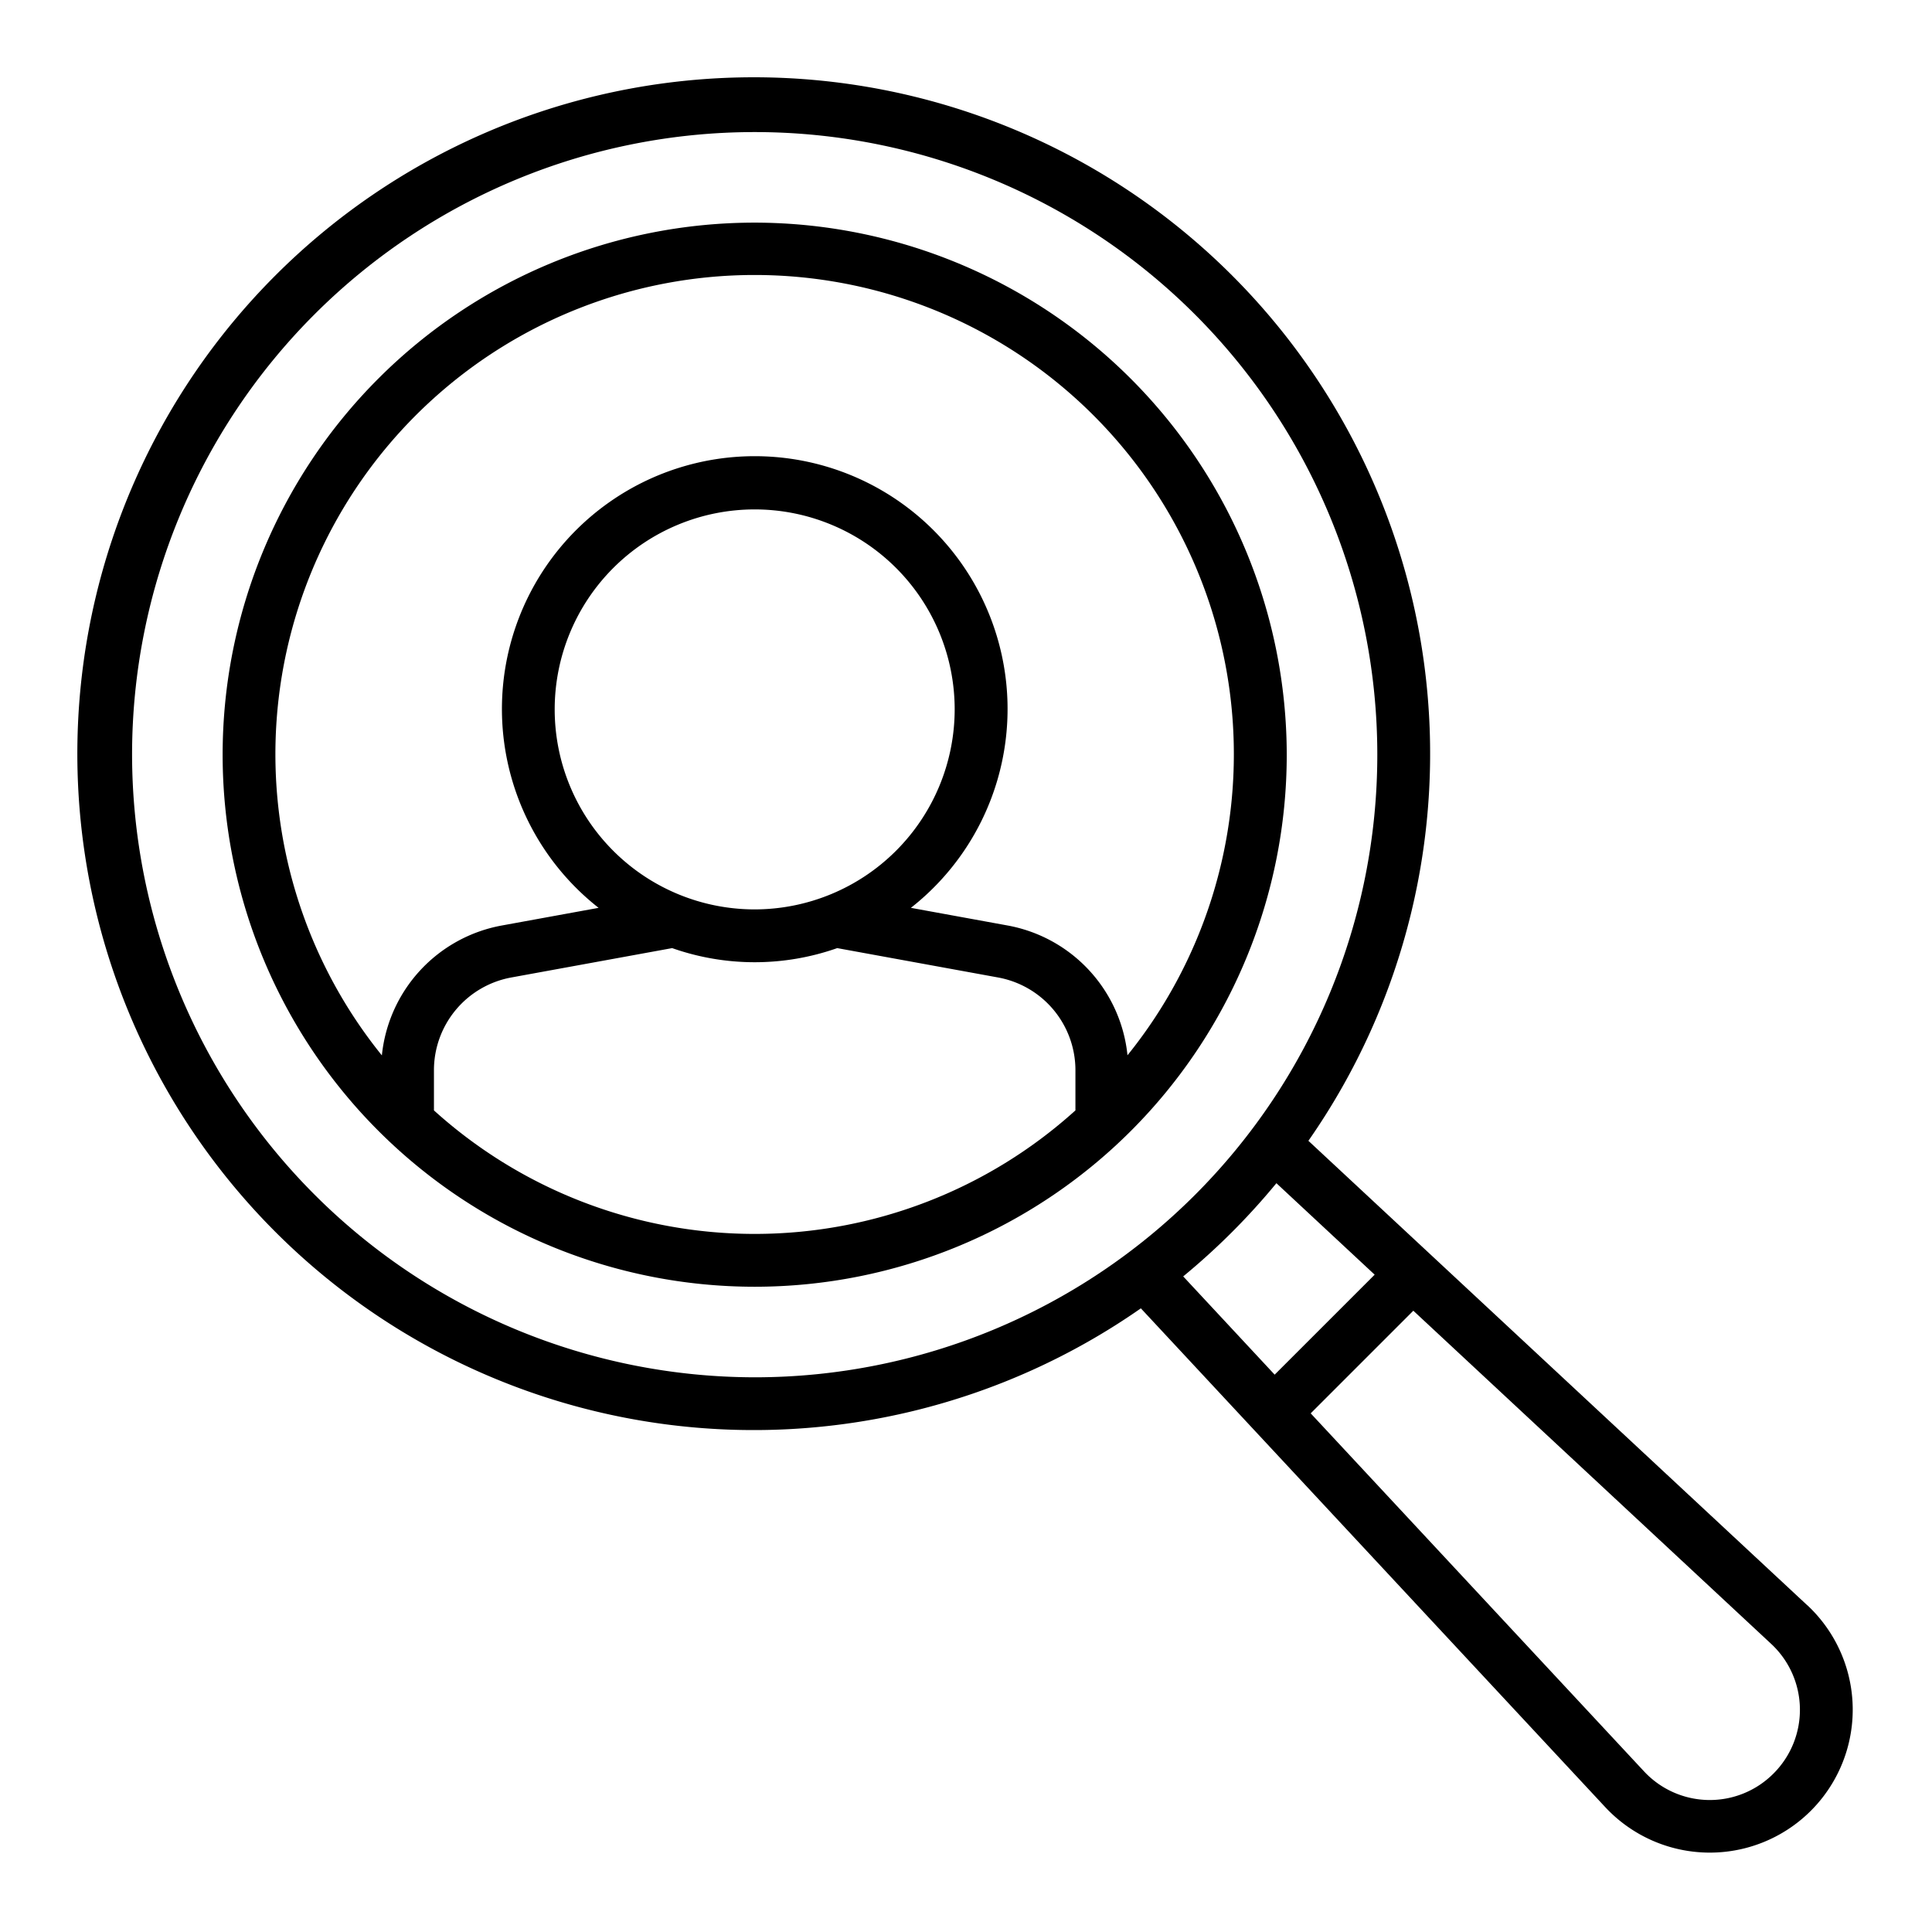
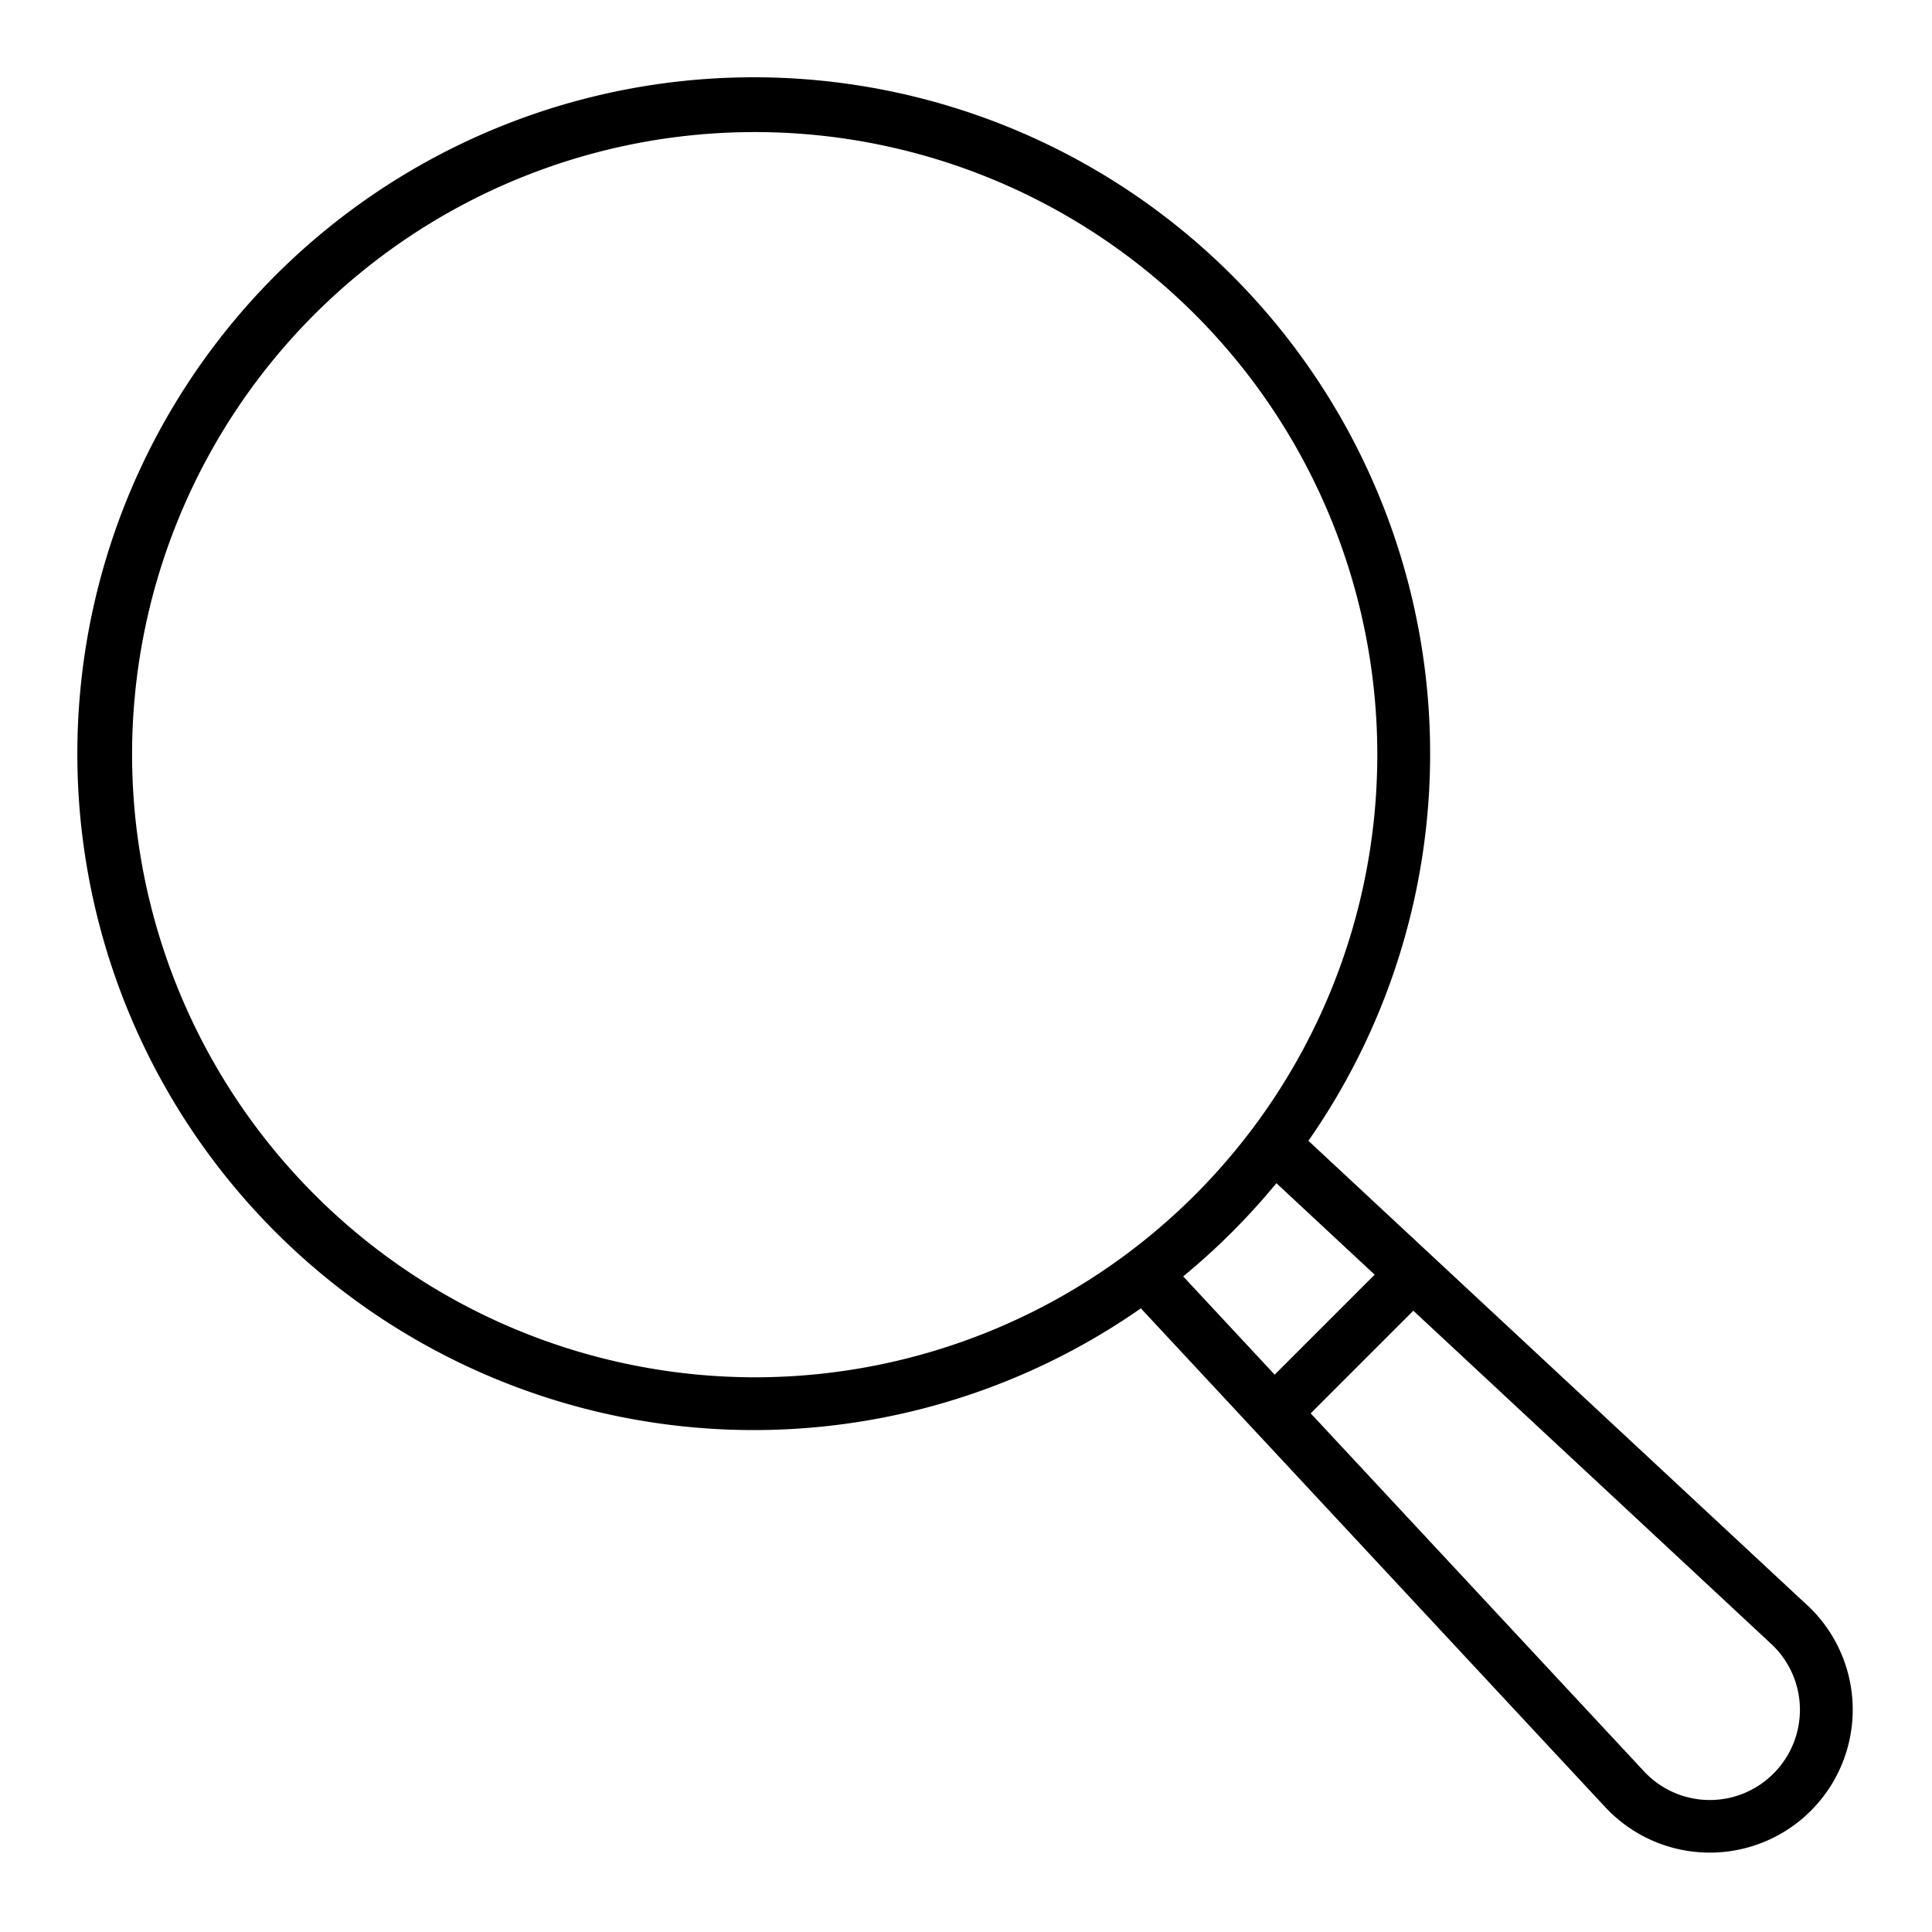
<svg xmlns="http://www.w3.org/2000/svg" height="512" viewBox="0 0 128 128" width="512">
  <g>
    <path d="m119.733 106.35-33.048-30.769a44.813 44.813 0 1 0 -11.1 11.1l30.768 33.048a9.469 9.469 0 1 0 13.383-13.383zm-110.983-56.35a41.25 41.25 0 1 1 41.25 41.25 41.3 41.3 0 0 1 -41.25-41.25zm75.815 28.39 6.51 6.061-6.625 6.624-6.06-6.51a45.269 45.269 0 0 0 6.175-6.175zm32.935 39.11a5.952 5.952 0 0 1 -8.589-.153l-22.074-23.709 6.8-6.8 23.71 22.075a5.964 5.964 0 0 1 .153 8.587z" />
-     <path d="m50 14.75a35.25 35.25 0 1 0 35.25 35.25 35.29 35.29 0 0 0 -35.25-35.25zm-21.25 58.817v-2.659a6.248 6.248 0 0 1 5.127-6.148l10.655-1.945a16.456 16.456 0 0 0 10.936 0l10.655 1.945a6.248 6.248 0 0 1 5.127 6.148v2.659a31.683 31.683 0 0 1 -42.5 0zm21.25-13.317a13.25 13.25 0 1 1 13.25-13.25 13.265 13.265 0 0 1 -13.25 13.25zm24.7 9.673a9.745 9.745 0 0 0 -7.944-8.607l-6.407-1.169a16.75 16.75 0 1 0 -20.69 0l-6.407 1.169a9.745 9.745 0 0 0 -7.952 8.607 31.75 31.75 0 1 1 49.392 0z" />
  </g>
</svg>